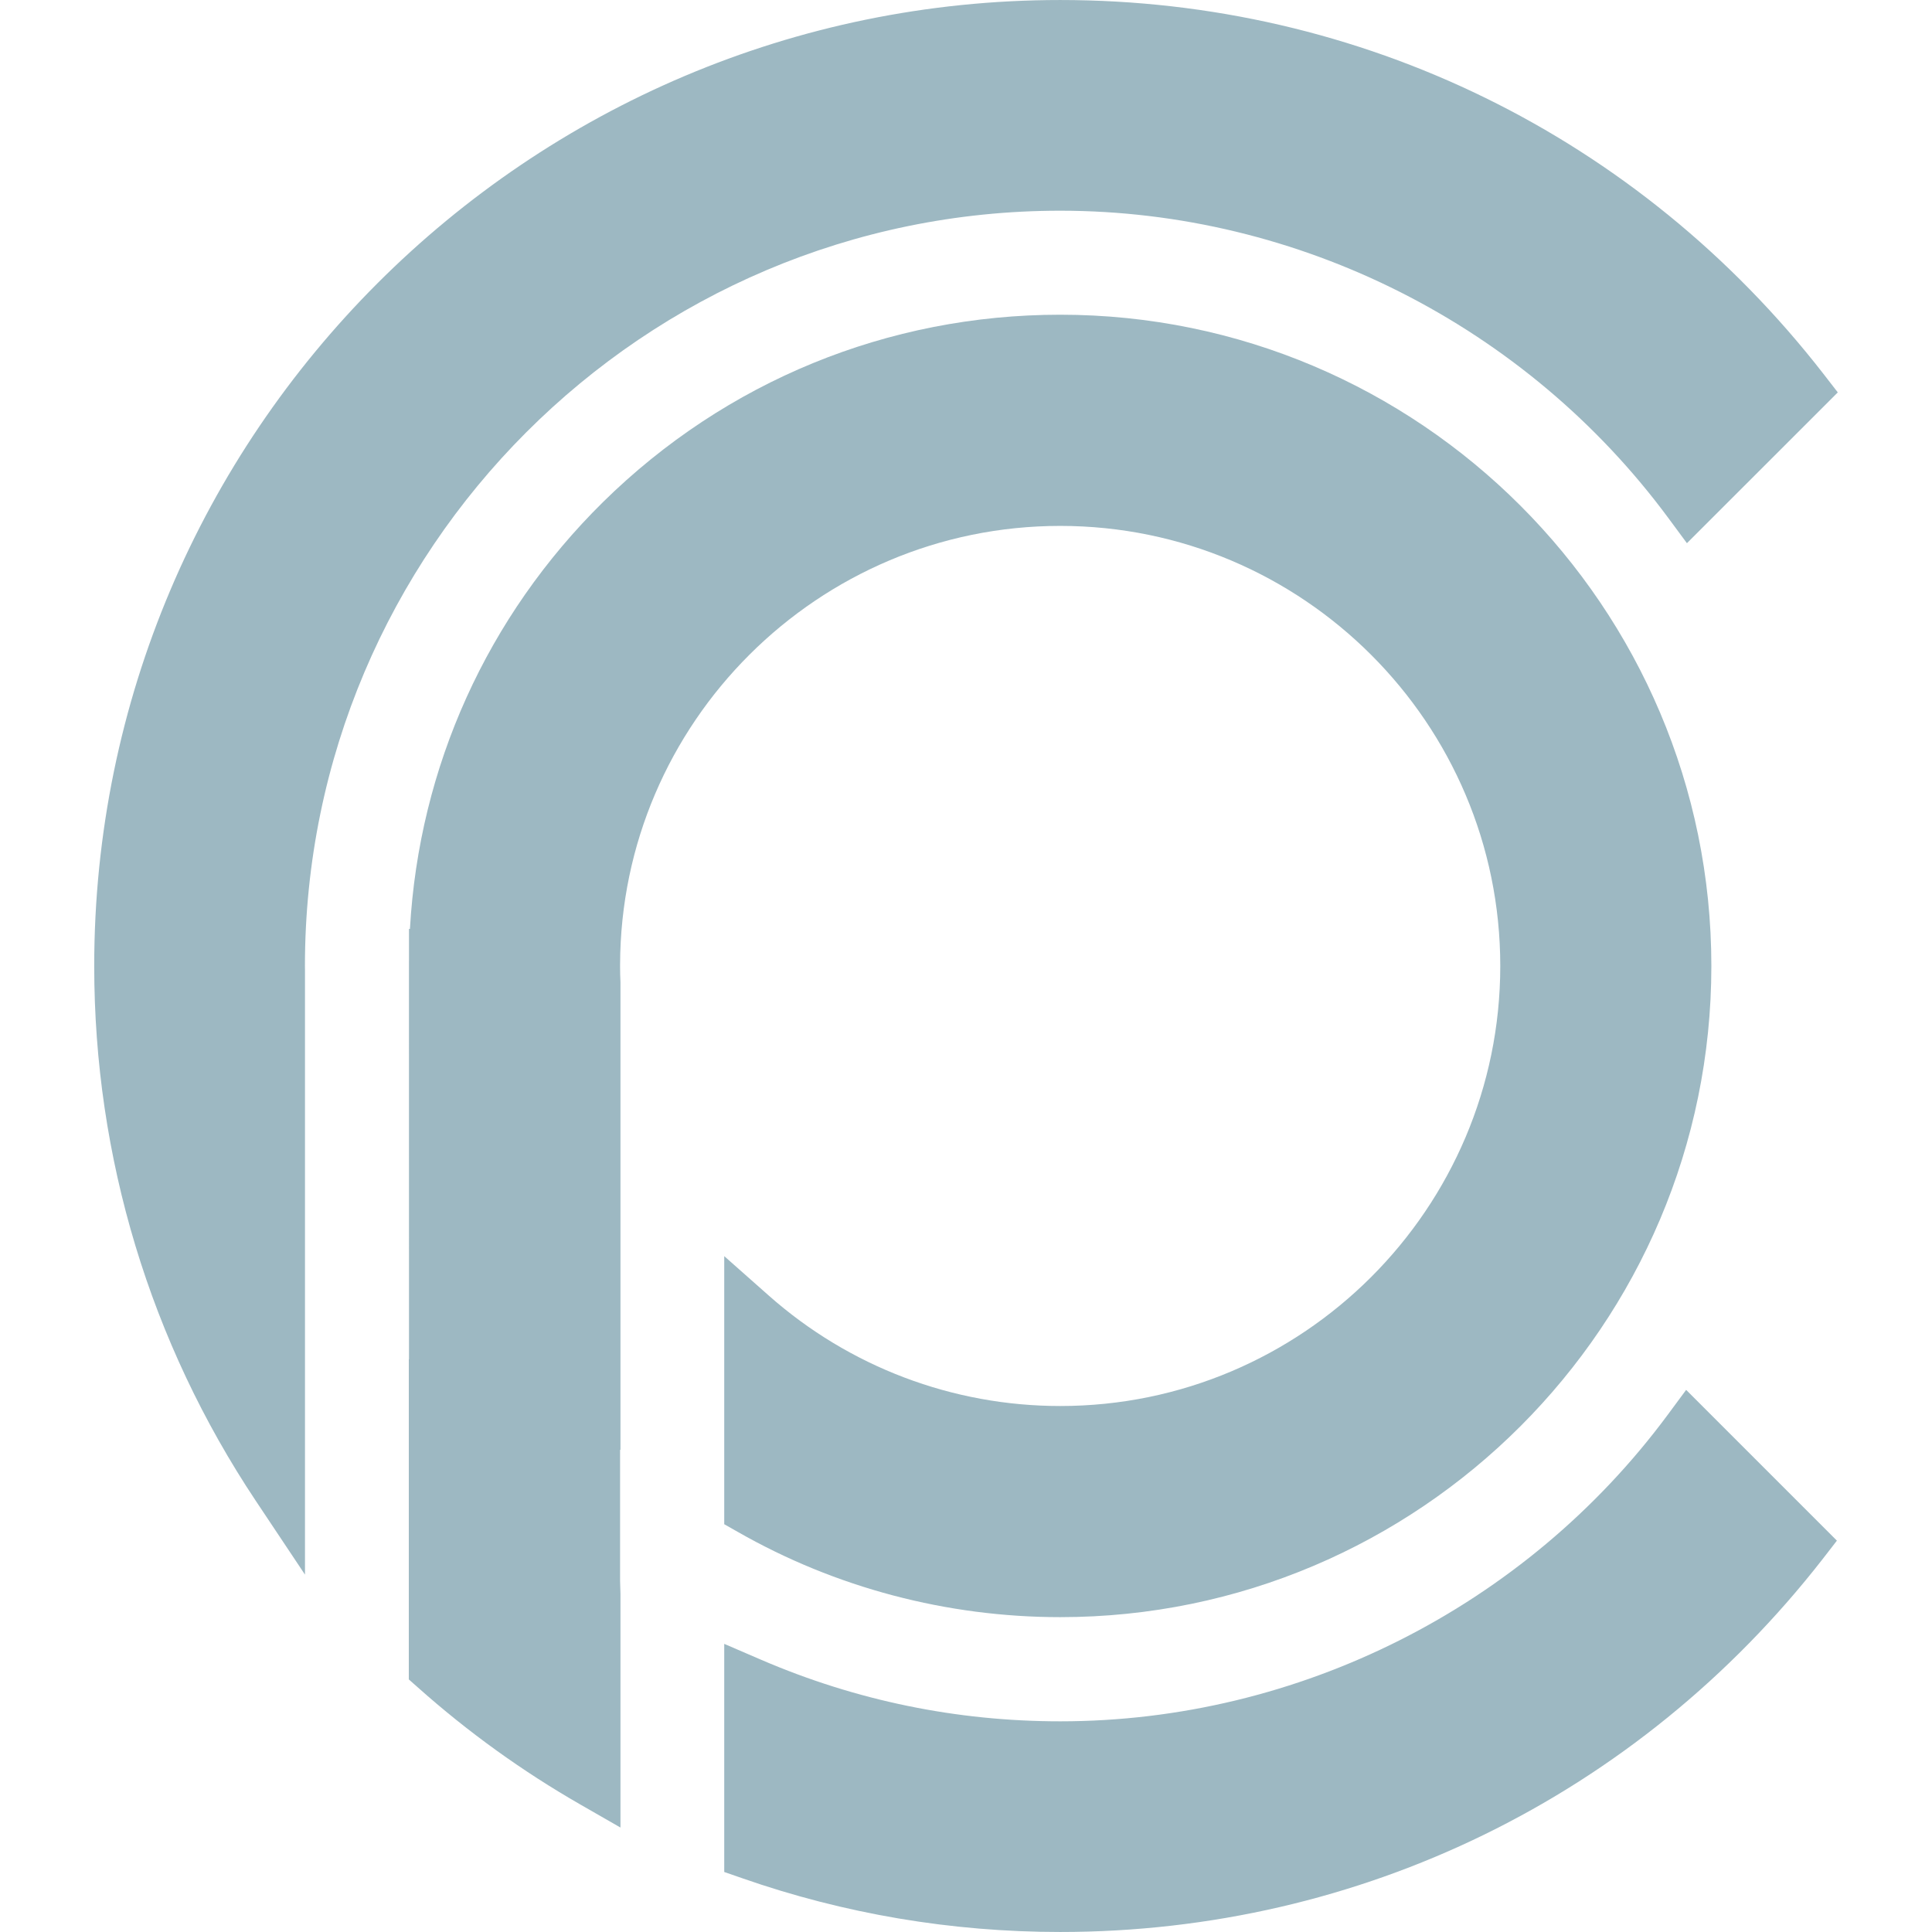
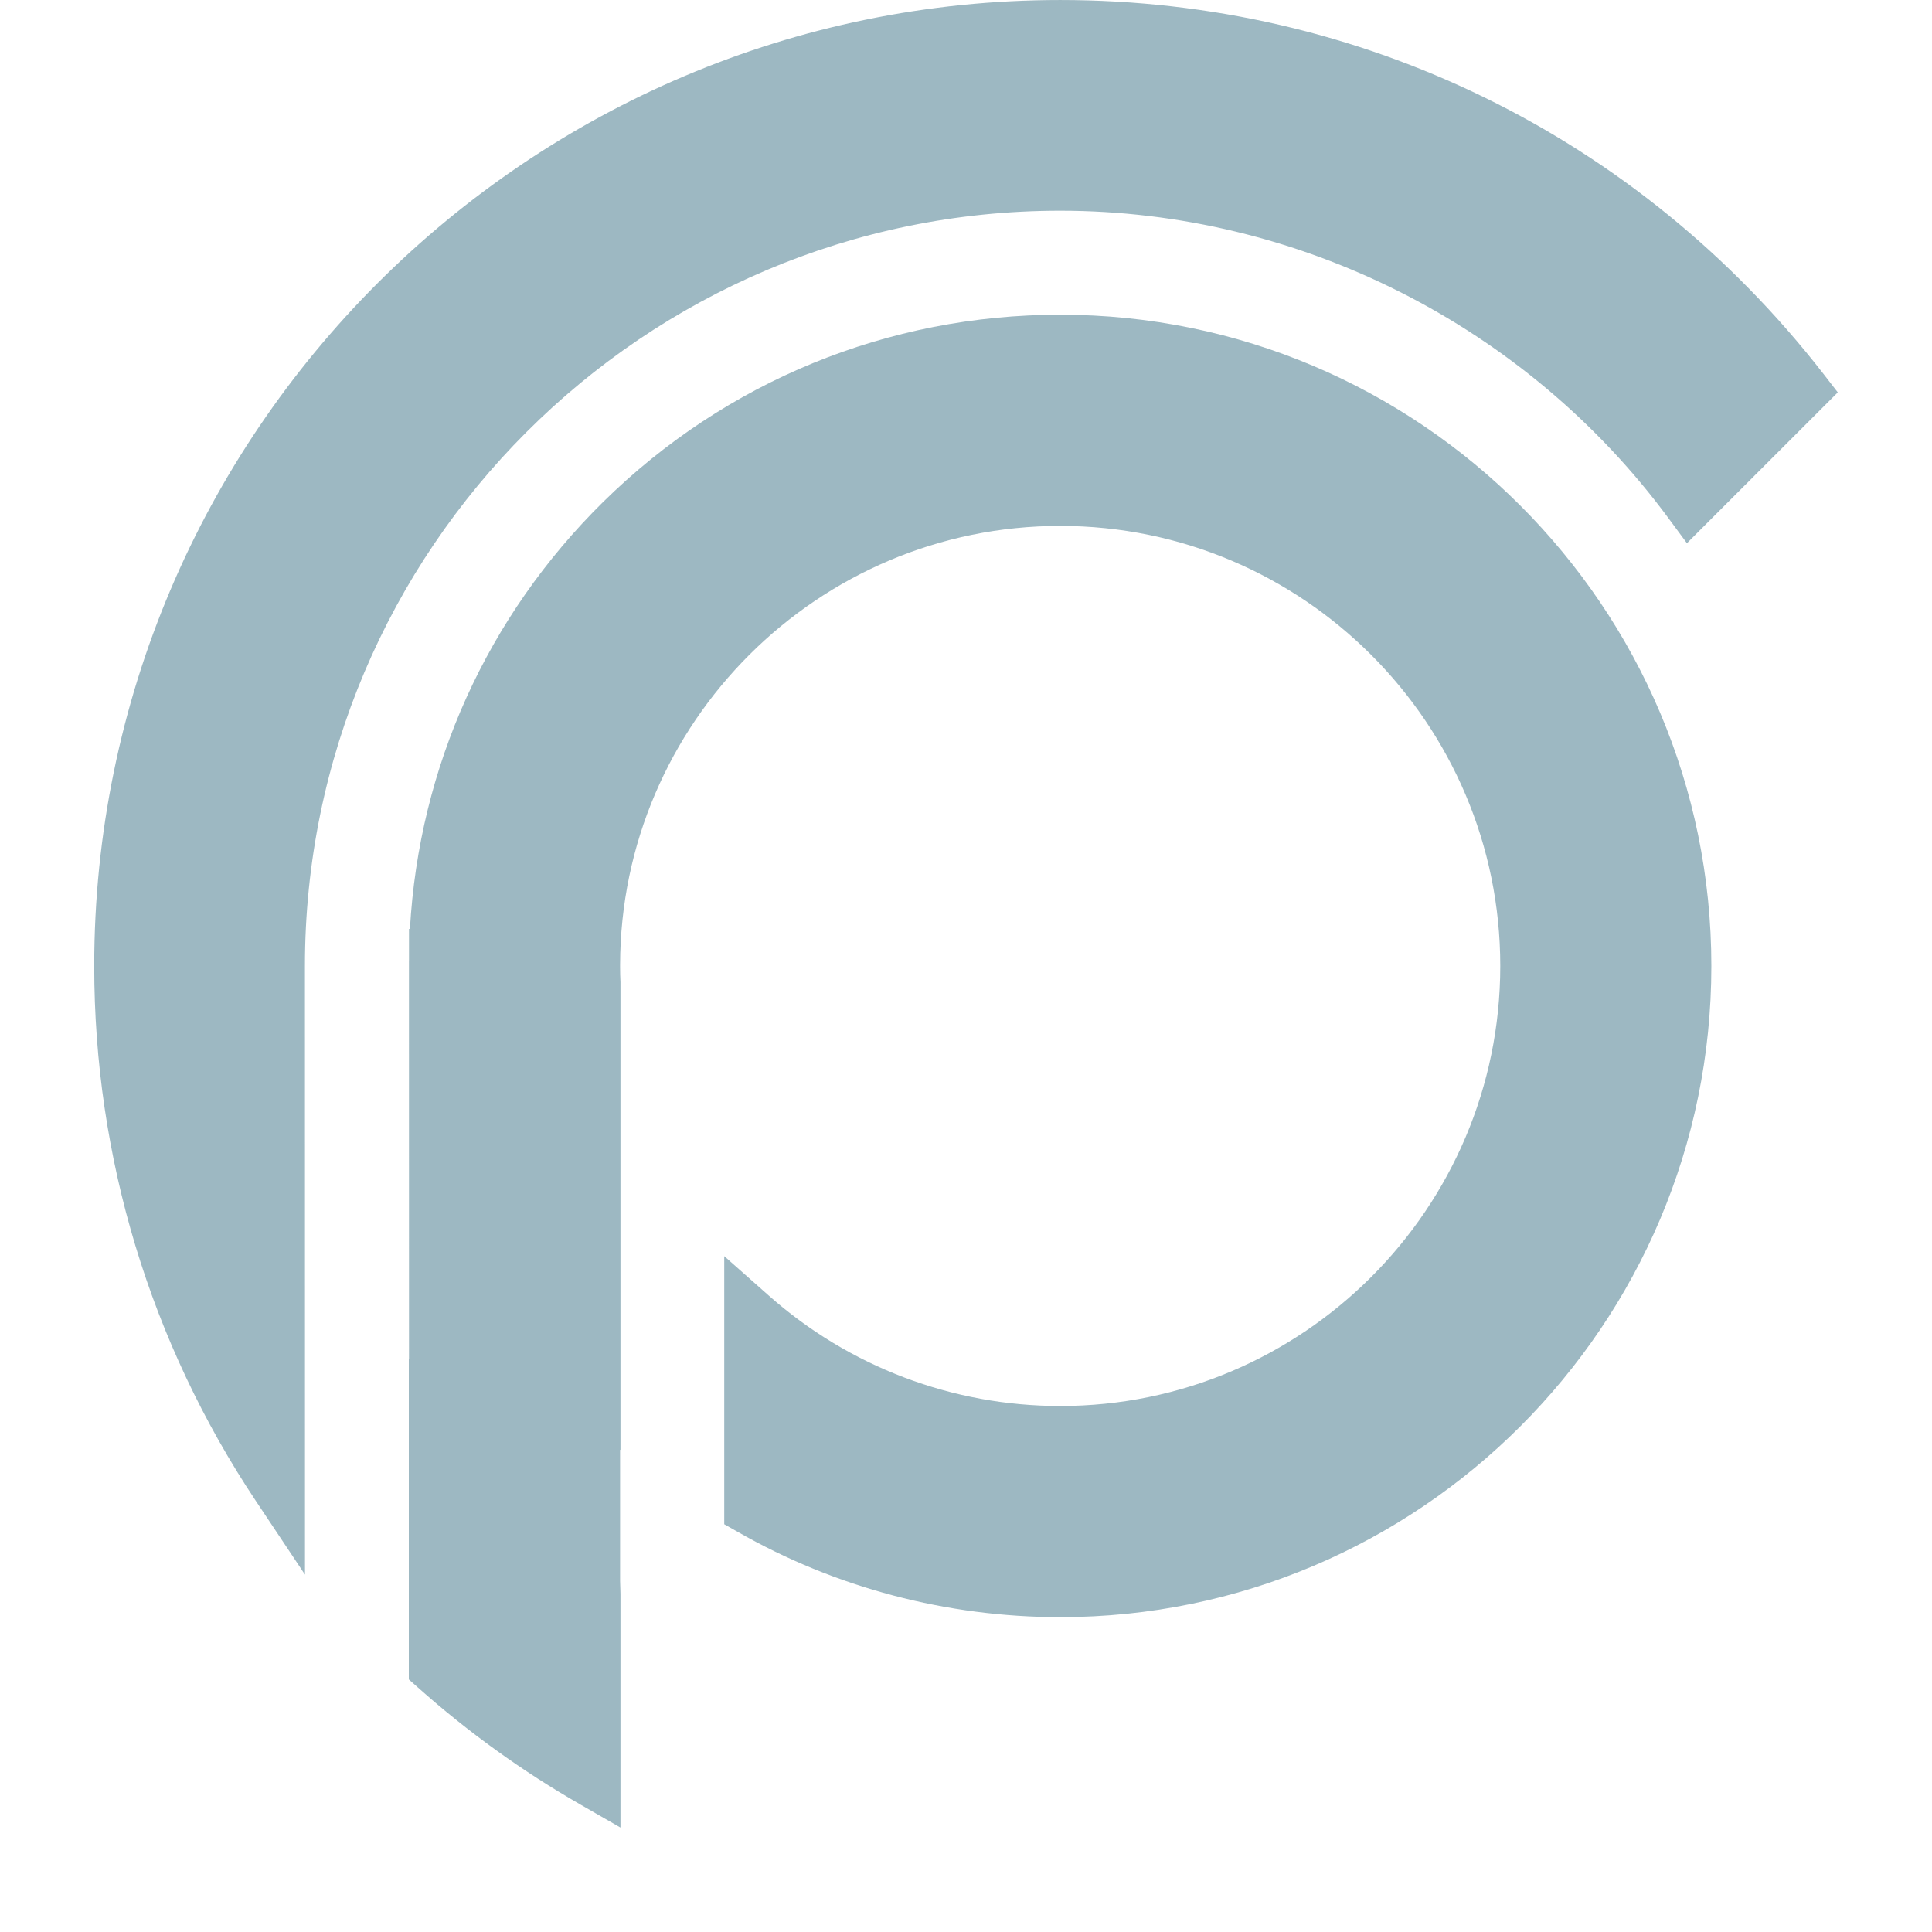
<svg xmlns="http://www.w3.org/2000/svg" version="1.1" id="Layer_1" x="0px" y="0px" width="272.13px" height="272.13px" viewBox="0 0 272.13 272.13" enable-background="new 0 0 272.13 272.13" xml:space="preserve">
  <g>
    <path fill="#9DB8C2" d="M87.342,136.234v-0.358c0.086-34.075,27.893-61.8,61.992-61.8c34.171,0,61.985,27.794,61.985,61.982   c0,34.185-27.814,61.985-61.985,61.985c-15.149,0-29.721-5.521-41.055-15.561l-6.267-5.549v37.761l1.9,1.076   c13.761,7.867,29.475,12.012,45.422,12.012c50.576,0,91.718-41.128,91.718-91.718c0-50.594-41.147-91.735-91.718-91.735   c-24.246,0-47.103,9.375-64.377,26.371c-16.352,16.12-25.933,37.345-27.215,60.139h-0.133v4.342l-0.006,0.306   c0,0.169,0,0.382,0,0.585c0,0.183,0,0.382,0,0.584l0.006,54.823l-0.026-0.041v45.115l1.262,1.117   c7.063,6.298,14.771,11.84,22.903,16.505l5.647,3.242v-32.923l-0.053-1.813v-18.498l0.053,0.053V138.48v-0.143   C87.362,137.637,87.342,136.942,87.342,136.234" />
-     <path fill="#9DB8C2" d="M42.951,136.065c0-58.663,47.719-106.386,106.383-106.386c33.64,0,65.651,16.195,85.679,43.314l2.598,3.518   l21.249-21.241l-2.04-2.635C230.813,19.188,191.652,0.002,149.334,0.002c-75.022,0-136.063,61.039-136.063,136.063   c0,26.943,7.88,53.009,22.784,75.374l6.903,10.353v-84.85v-0.402C42.951,136.391,42.951,136.208,42.951,136.065" />
-     <path fill="#9DB8C2" d="M234.886,199.306c-20.006,27.017-51.985,43.149-85.552,43.149c-14.604,0-28.75-2.923-42.066-8.645   l-5.256-2.266v32.132l2.526,0.877c14.384,5.022,29.454,7.574,44.796,7.574c42.231,0,81.359-19.135,107.353-52.477l2.047-2.645   l-21.235-21.235L234.886,199.306z" />
+     <path fill="#9DB8C2" d="M42.951,136.065c0-58.663,47.719-106.386,106.383-106.386c33.64,0,65.651,16.195,85.679,43.314l2.598,3.518   l21.249-21.241l-2.04-2.635C230.813,19.188,191.652,0.002,149.334,0.002c-75.022,0-136.063,61.039-136.063,136.063   c0,26.943,7.88,53.009,22.784,75.374l6.903,10.353v-0.402C42.951,136.391,42.951,136.208,42.951,136.065" />
  </g>
</svg>